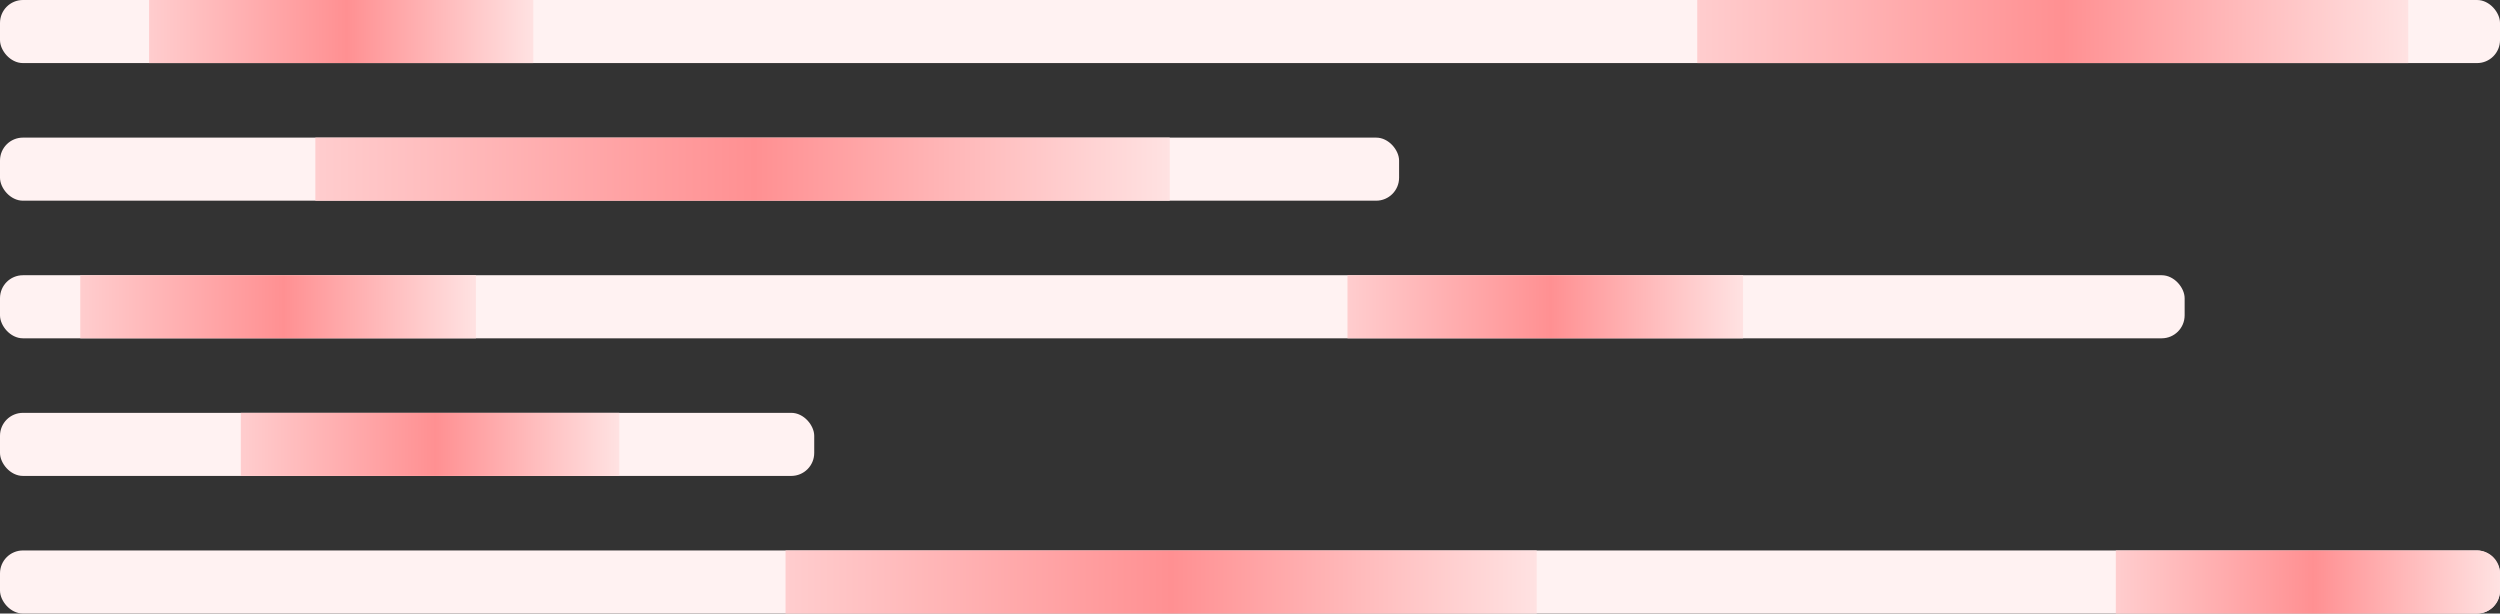
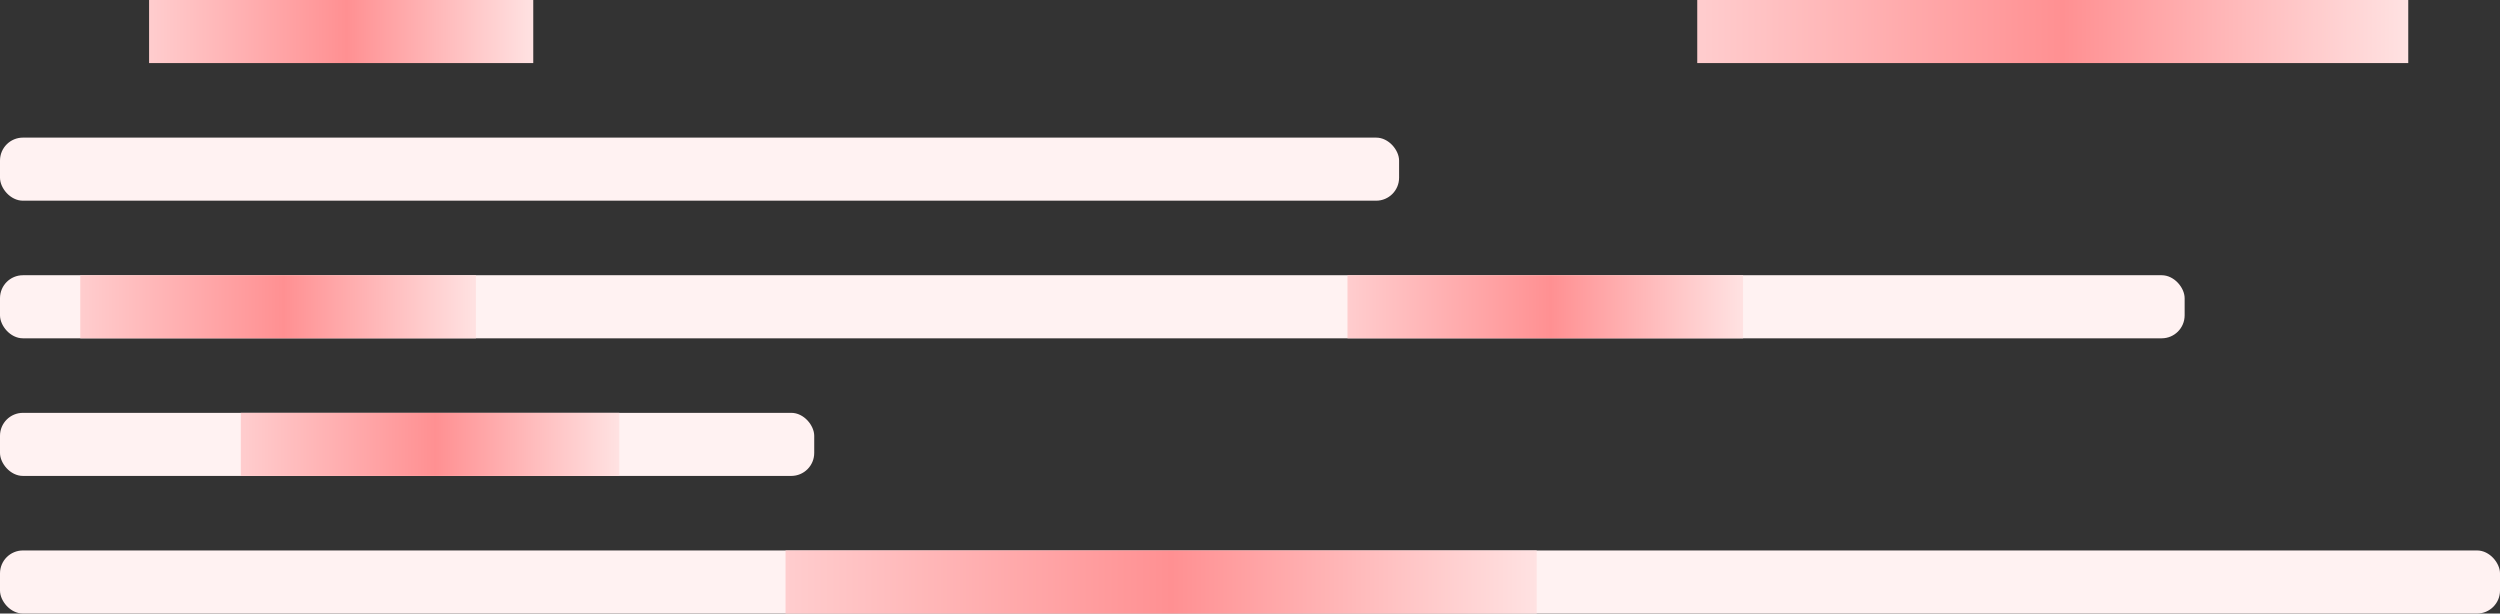
<svg xmlns="http://www.w3.org/2000/svg" width="436" height="107" viewBox="0 0 436 107" fill="none">
  <rect x="0" y="0" width="436" height="107" fill="#333333" stroke="none" />
-   <rect width="436" height="11" rx="4" fill="#FFF2F2" />
  <rect x="26" width="67" height="11" fill="url(#paint0_linear_1418_22132)" />
  <rect x="296" width="124" height="11" fill="url(#paint1_linear_1418_22132)" />
  <rect y="24" width="244" height="11" rx="4" fill="#FFF2F2" />
  <rect y="48" width="381" height="11" rx="4" fill="#FFF2F2" />
  <rect y="72" width="142" height="11" rx="4" fill="#FFF2F2" />
  <rect y="96" width="436" height="11" rx="4" fill="#FFF2F2" />
-   <rect x="55" y="24" width="149" height="11" fill="url(#paint2_linear_1418_22132)" />
  <rect x="235" y="48" width="69" height="11" fill="url(#paint3_linear_1418_22132)" />
  <rect x="14" y="48" width="69" height="11" fill="url(#paint4_linear_1418_22132)" />
  <rect x="42" y="72" width="66" height="11" fill="url(#paint5_linear_1418_22132)" />
-   <path d="M369 96H432C434.209 96 436 97.791 436 100V103C436 105.209 434.209 107 432 107H369V96Z" fill="url(#paint6_linear_1418_22132)" />
  <rect x="137" y="96" width="131" height="11" fill="url(#paint7_linear_1418_22132)" />
  <defs>
    <linearGradient id="paint0_linear_1418_22132" x1="26" y1="5.5" x2="93" y2="5.5" gradientUnits="userSpaceOnUse">
      <stop stop-color="#FFCDCE" />
      <stop offset="0.514" stop-color="#FF9092" />
      <stop offset="1" stop-color="#FFE2E2" />
    </linearGradient>
    <linearGradient id="paint1_linear_1418_22132" x1="296" y1="5.5" x2="420" y2="5.5" gradientUnits="userSpaceOnUse">
      <stop stop-color="#FFCDCE" />
      <stop offset="0.514" stop-color="#FF9092" />
      <stop offset="1" stop-color="#FFE2E2" />
    </linearGradient>
    <linearGradient id="paint2_linear_1418_22132" x1="55" y1="29.5" x2="204" y2="29.5" gradientUnits="userSpaceOnUse">
      <stop stop-color="#FFCDCE" />
      <stop offset="0.514" stop-color="#FF9092" />
      <stop offset="1" stop-color="#FFE2E2" />
    </linearGradient>
    <linearGradient id="paint3_linear_1418_22132" x1="235" y1="53.5" x2="304" y2="53.5" gradientUnits="userSpaceOnUse">
      <stop stop-color="#FFCDCE" />
      <stop offset="0.514" stop-color="#FF9092" />
      <stop offset="1" stop-color="#FFE2E2" />
    </linearGradient>
    <linearGradient id="paint4_linear_1418_22132" x1="14" y1="53.5" x2="83" y2="53.5" gradientUnits="userSpaceOnUse">
      <stop stop-color="#FFCDCE" />
      <stop offset="0.514" stop-color="#FF9092" />
      <stop offset="1" stop-color="#FFE2E2" />
    </linearGradient>
    <linearGradient id="paint5_linear_1418_22132" x1="42" y1="77.5" x2="108" y2="77.5" gradientUnits="userSpaceOnUse">
      <stop stop-color="#FFCDCE" />
      <stop offset="0.514" stop-color="#FF9092" />
      <stop offset="1" stop-color="#FFE2E2" />
    </linearGradient>
    <linearGradient id="paint6_linear_1418_22132" x1="369" y1="101.5" x2="436" y2="101.5" gradientUnits="userSpaceOnUse">
      <stop stop-color="#FFCDCE" />
      <stop offset="0.514" stop-color="#FF9092" />
      <stop offset="1" stop-color="#FFE2E2" />
    </linearGradient>
    <linearGradient id="paint7_linear_1418_22132" x1="137" y1="101.5" x2="268" y2="101.5" gradientUnits="userSpaceOnUse">
      <stop stop-color="#FFCDCE" />
      <stop offset="0.514" stop-color="#FF9092" />
      <stop offset="1" stop-color="#FFE2E2" />
    </linearGradient>
  </defs>
</svg>